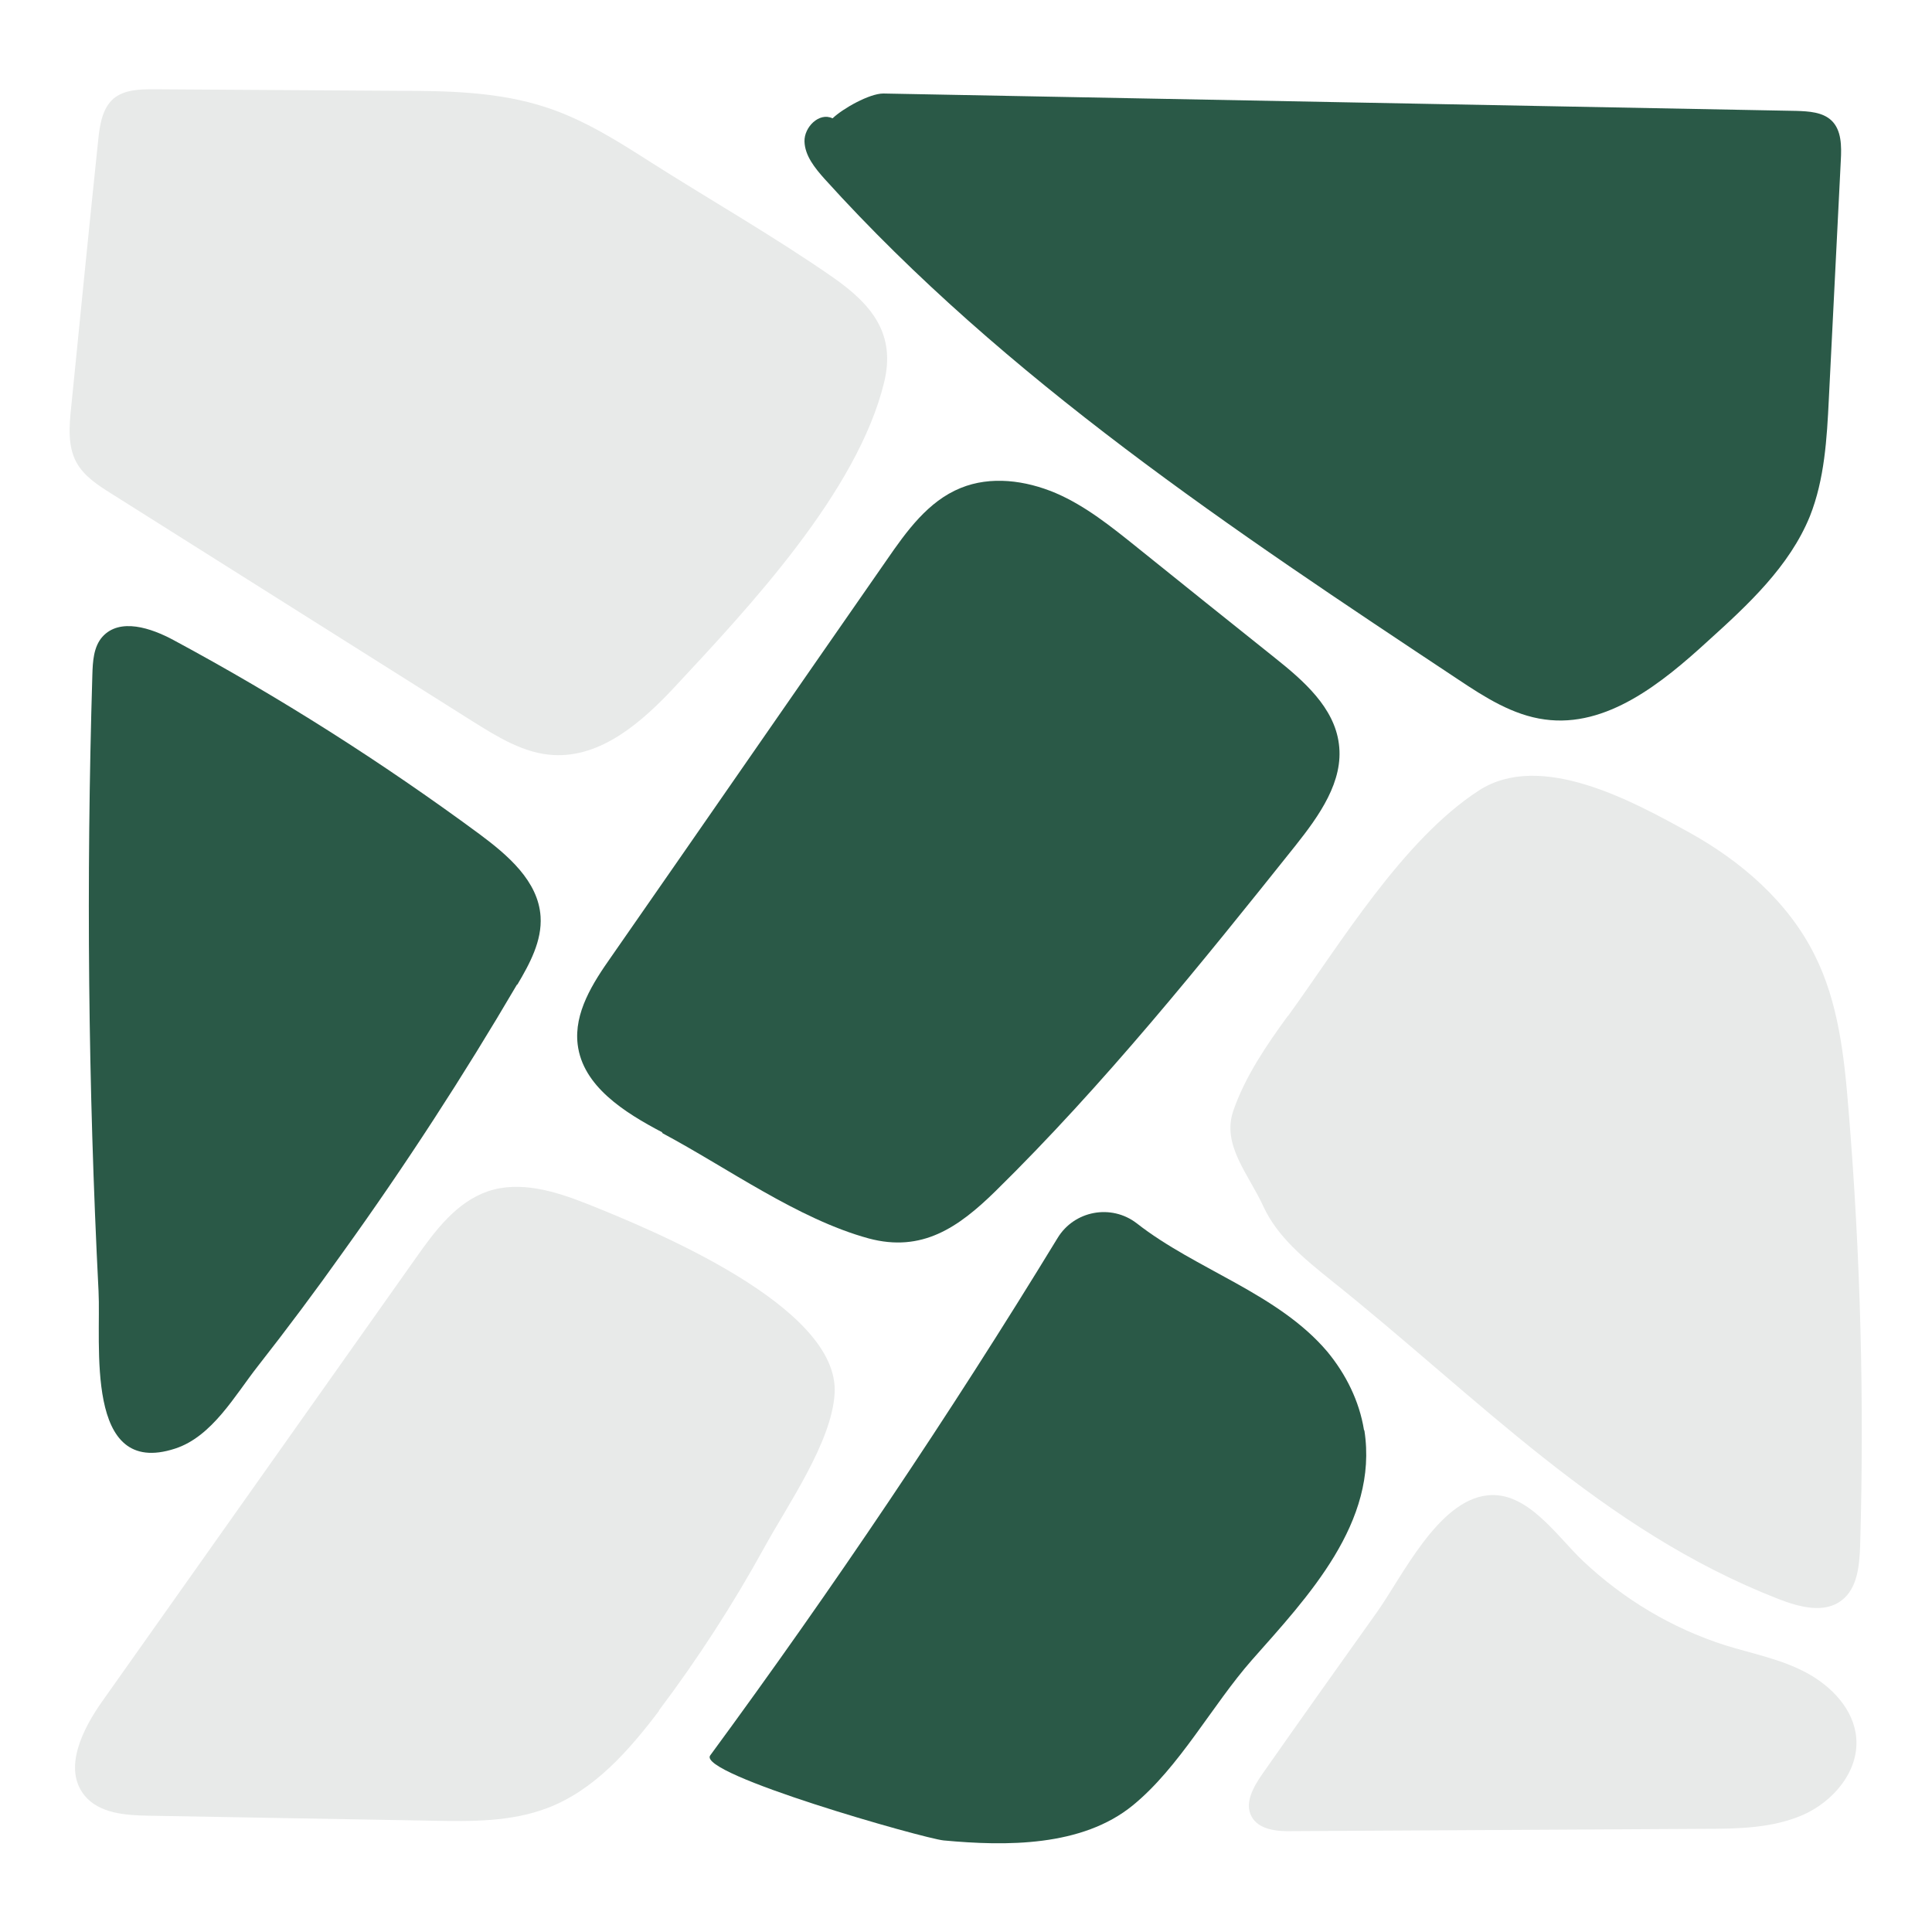
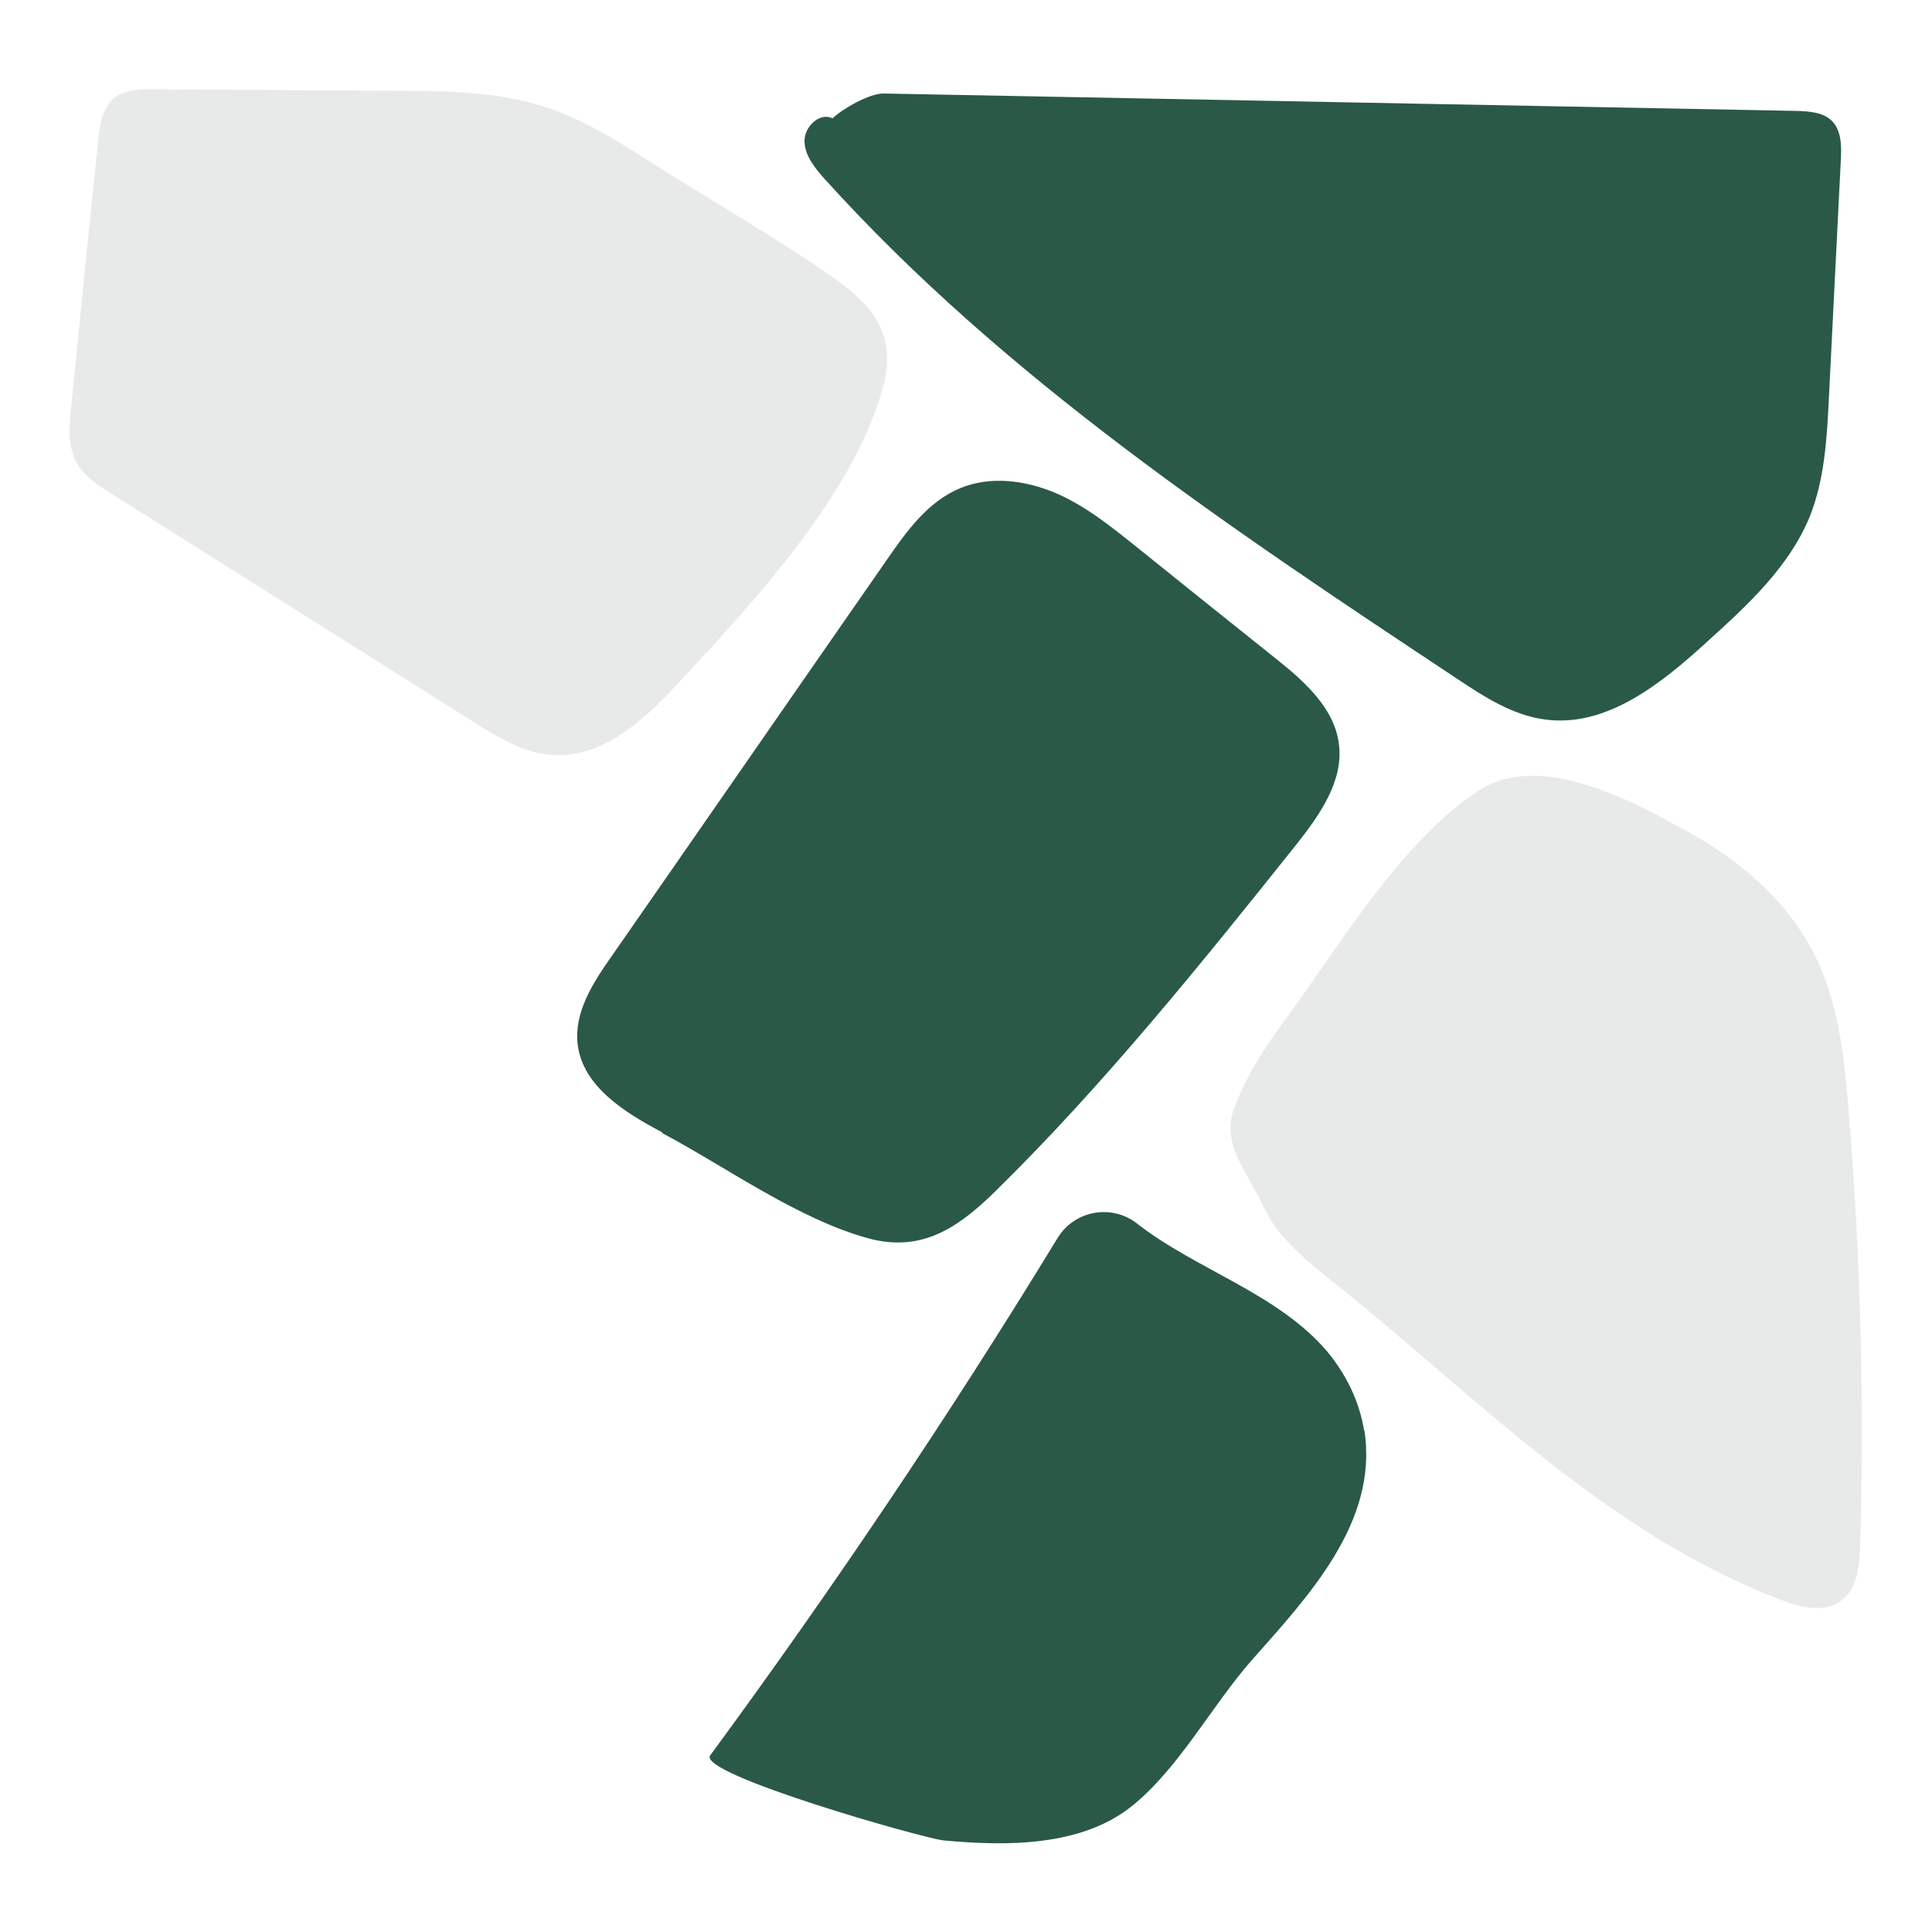
<svg xmlns="http://www.w3.org/2000/svg" id="Ebene_1" version="1.1" viewBox="0 0 500 500">
  <defs>
    <style>
      .st0 {
        fill: #2a5947;
      }

      .st1 {
        fill: #e8eae9;
      }

      .st2 {
        fill: #0095e1;
      }
    </style>
  </defs>
  <g>
    <path class="st0" d="M353,370.1c-1.2-7.5-4.7-14.5-9.5-20.3-12.8-15.1-34-21.2-49.3-33.2-6.6-5.1-16.2-3.3-20.5,3.8-28,45.9-58.1,90.6-89.9,133.9-3.5,4.8,55.3,21.5,60.4,22,16.1,1.5,35.8,1.7,49-9.1,12.1-9.9,20.5-25.9,30.8-37.6,14.4-16.3,32.8-35.6,29.1-59.4Z" />
-     <path class="st1" d="M170.6,442.7c-7.8,10.3-16.8,20.6-28.9,25.2-9.4,3.6-19.7,3.5-29.7,3.3-24.5-.4-49-.9-73.6-1.3-6-.1-12.7-.6-16.5-5.2-5.7-7-.5-17.3,4.7-24.6,27-38.2,54-76.3,81-114.5,5-7.1,10.5-14.5,18.7-17.3,8.3-2.8,17.4,0,25.5,3.2,17.3,6.9,65.5,26.7,64.2,49.1-.7,12.6-12.3,29.1-18.2,39.9-8.1,14.7-17.2,28.8-27.3,42.2Z" />
-     <path class="st0" d="M133.9,254.8c3.2-5.4,6.4-11.3,6-17.6-.6-9.2-8.5-15.9-15.9-21.4-25.1-18.5-51.5-35.3-79-50.1-5.9-3.2-14-5.9-18.5-.9-2.3,2.6-2.5,6.4-2.6,9.9-1.6,53.1-1.1,106.3,1.6,159.4.7,13.6-3.8,48.5,19.8,40.8,9.6-3.1,15.5-13.8,21.4-21.3,7.6-9.7,15-19.6,22.1-29.6,16.1-22.4,31.1-45.5,45-69.2Z" />
    <path class="st0" d="M171.3,293c-9.7-5.1-20.5-11.9-21.8-22.7-1-8.2,3.9-15.9,8.7-22.7,23.8-34.2,47.5-68.5,71.3-102.7,5.1-7.4,10.7-15.2,19.1-18.6,7.8-3.2,16.8-2,24.6,1.3,7.7,3.3,14.4,8.7,21,14,11.9,9.6,23.8,19.1,35.8,28.7,7.4,5.9,15.3,12.8,16.5,22.2,1.3,9.7-5.1,18.6-11.2,26.3-24.5,30.7-49.7,62-77.7,89.5-9.6,9.4-19,15.9-32.8,12.2-18.3-5-36.6-18.3-53.3-27.2Z" />
    <path class="st1" d="M174.6,177.8c-8.5,9.1-19,18.3-31.4,17.6-7.5-.4-14.3-4.6-20.7-8.6-31.2-19.7-62.4-39.3-93.6-59-3.5-2.2-7.1-4.5-9.1-8.1-2.3-4.2-1.9-9.4-1.4-14.1,2.3-23.1,4.6-46.2,7-69.2.4-3.9,1-8.3,4-10.9,2.8-2.3,6.7-2.4,10.3-2.4,21,.1,42,.3,63,.4,13,0,26.3.2,38.7,4.3,9.8,3.2,18.6,8.8,27.2,14.3,15.6,9.9,31.9,19.2,47,29.7,10,7,16.3,14.6,13.2,27.2-6.9,28.3-35,58.2-54.3,78.9Z" />
    <path class="st0" d="M215.4,30.6c-3.4-1.6-7.3,2.3-7.2,6,.1,3.7,2.7,6.9,5.2,9.7,46.8,51.8,105.7,90.9,163.9,129.5,6.9,4.6,14.2,9.3,22.5,10.4,16,2.2,30.3-9.4,42.2-20.3,10.4-9.4,21.1-19.3,26.4-32.3,3.8-9.6,4.4-20.1,4.9-30.3,1-20.6,2.1-41.2,3.1-61.8.2-3.7.2-7.8-2.4-10.3-2.3-2.2-5.9-2.4-9.1-2.5-78.8-1.5-157.5-3-236.3-4.5-3.6,0-10.5,3.9-13.1,6.4Z" />
    <path class="st1" d="M333.3,262.9c-5.6,7.7-11,15.6-14.1,24.5-3.1,8.9,3.9,16.4,7.8,24.9,3.6,7.8,10.6,13.5,17.3,18.9,38.5,30.7,70.1,64.7,115.9,82.6,5.4,2.1,12,3.9,16.5.3,4-3.1,4.5-8.9,4.7-13.9,1.1-37.7.1-75.4-3-113-1.1-13.7-2.6-27.8-8.8-40.1-6.9-13.8-19.1-24.3-32.5-31.7-14.5-8-38.4-21.2-54.4-10.8-19.7,12.8-35.8,39.6-49.4,58.4Z" />
-     <path class="st1" d="M326.7,459.1c-2.3,3.3-4.7,7.5-2.8,11,1.8,3.4,6.5,3.9,10.4,3.8,35.7-.2,71.3-.4,107-.6,8.6,0,17.5-.2,25.3-3.6,7.9-3.5,14.5-11.3,13.8-19.9-.6-7.4-6.4-13.4-12.9-16.9-6.5-3.5-13.9-4.9-21-7.1-13.8-4.4-26.3-11.9-36.8-21.8-6.7-6.3-14.4-18.2-24.8-17-12.8,1.4-22.1,21.2-28.6,30.3-9.9,13.9-19.8,27.8-29.6,41.8Z" />
  </g>
  <g>
    <rect class="st0" x="-292.5" y="-289.5" width="133" height="540.2" />
-     <rect class="st1" x="-292.5" y="250.5" width="133" height="360" />
    <rect class="st2" x="-292.5" y="610.5" width="133" height="180" />
  </g>
</svg>